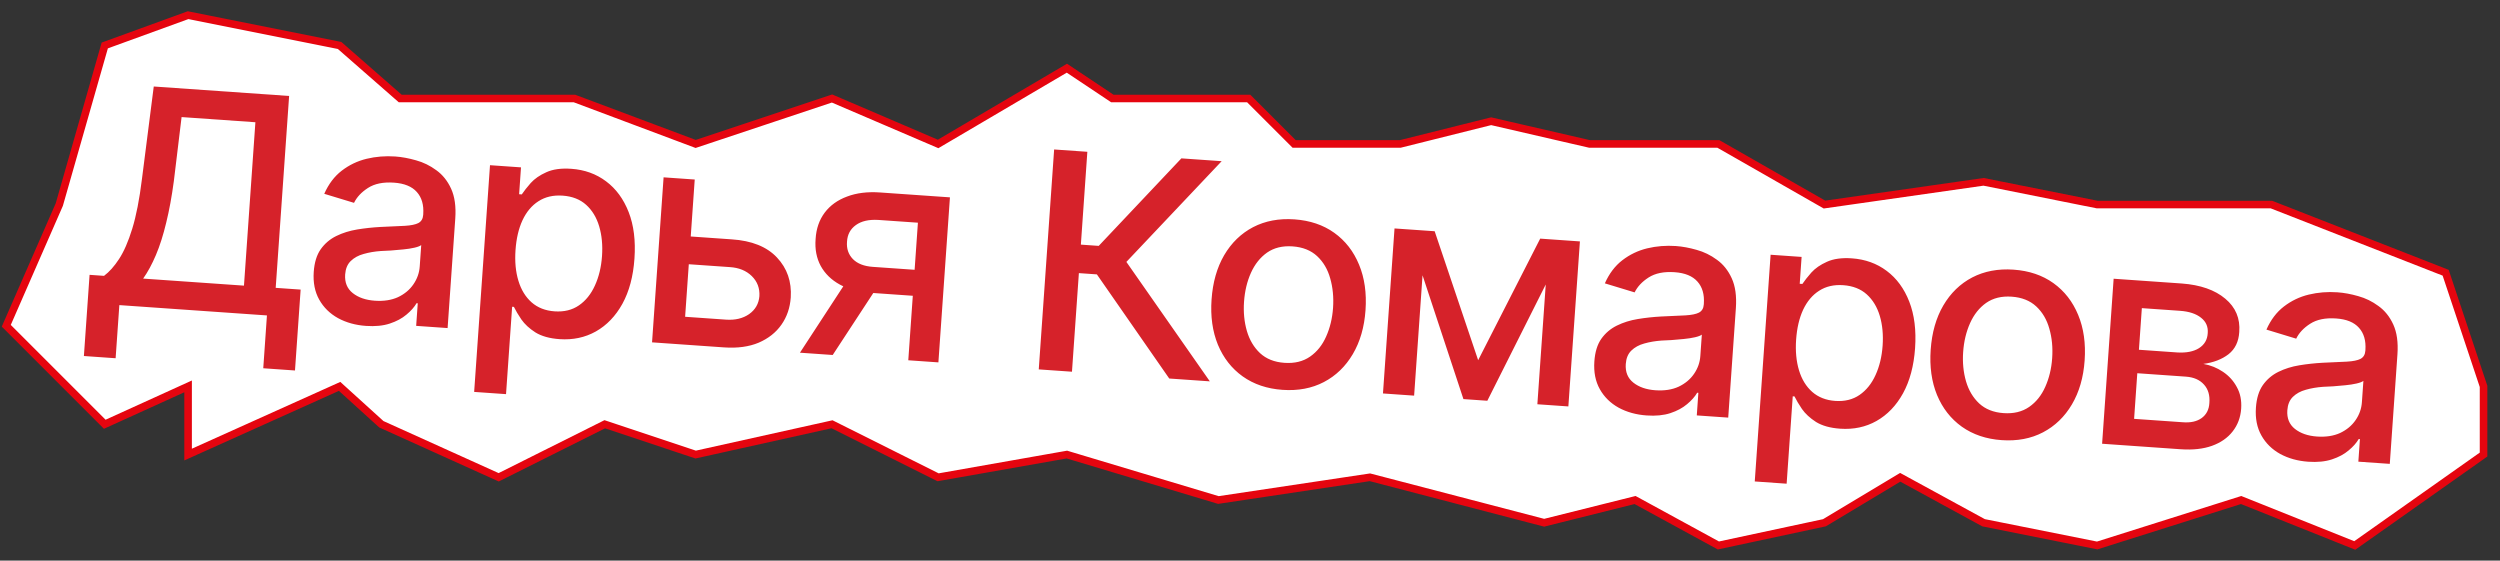
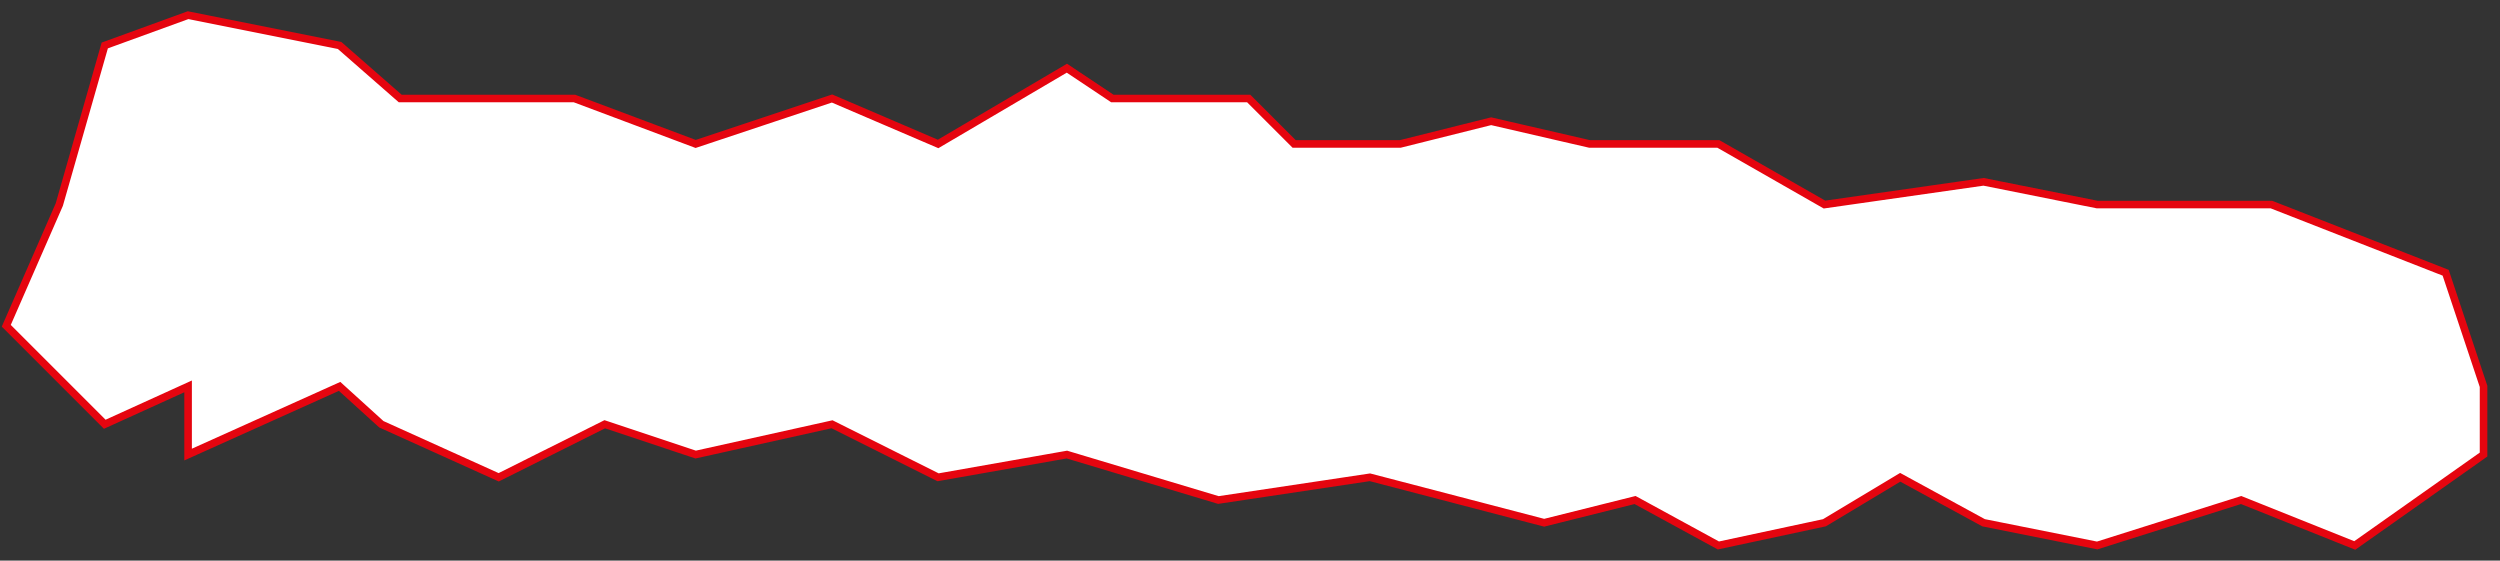
<svg xmlns="http://www.w3.org/2000/svg" width="165" height="37" viewBox="0 0 165 37" fill="none">
  <rect x="0" y="0" width="165" height="37" fill="#333333" stroke="none" />
  <path d="M6.914 3.001L3.914 13.501L0.414 21.501L6.914 28.001L12.414 25.501V30.001L22.414 25.501L25.169 28.001L32.914 31.501L39.914 28.001L45.914 30.001L54.914 28.001L61.914 31.501L70.414 30.001L80.414 33.001L90.414 31.501L101.914 34.501L107.914 33.001L113.414 36.001L120.414 34.501L125.414 31.501L130.914 34.501L138.414 36.001L147.914 33.001L155.414 36.001L163.914 30.001V25.501L161.414 18.001L149.914 13.501H138.414L130.914 12.001L120.414 13.501L113.414 9.501H104.914L98.414 8.001L92.414 9.501H85.414L82.414 6.501H73.414L70.414 4.501L61.914 9.501L54.914 6.501L45.914 9.501L37.914 6.501H26.414L22.414 3.001L12.414 1.001L6.914 3.001Z" fill="white" stroke="#E5050F" stroke-width="0.5" />
-   <path d="M5.537 23.497L5.912 18.139L6.866 18.206C7.21 17.949 7.54 17.581 7.854 17.1C8.175 16.614 8.467 15.946 8.728 15.096C8.99 14.246 9.204 13.152 9.369 11.812L10.148 5.709L19.082 6.334L18.196 18.998L19.842 19.113L19.469 24.452L17.375 24.305L17.618 20.818L7.877 20.137L7.631 23.644L5.537 23.497ZM9.448 18.387L16.102 18.852L16.856 8.068L11.985 7.727L11.473 11.959C11.337 12.975 11.169 13.889 10.968 14.704C10.774 15.513 10.549 16.222 10.291 16.83C10.033 17.439 9.752 17.957 9.448 18.387ZM24.158 21.51C23.47 21.462 22.855 21.292 22.314 20.999C21.774 20.701 21.359 20.293 21.069 19.777C20.778 19.26 20.658 18.648 20.707 17.94C20.751 17.323 20.903 16.828 21.164 16.455C21.432 16.076 21.775 15.783 22.194 15.577C22.613 15.372 23.074 15.228 23.576 15.145C24.077 15.063 24.59 15.008 25.114 14.979C25.775 14.953 26.309 14.929 26.715 14.905C27.122 14.881 27.419 14.82 27.609 14.723C27.805 14.619 27.913 14.44 27.93 14.187L27.934 14.138C27.977 13.521 27.835 13.032 27.508 12.669C27.187 12.308 26.686 12.103 26.004 12.055C25.296 12.006 24.723 12.122 24.286 12.405C23.855 12.682 23.549 13.009 23.366 13.388L21.401 12.791C21.687 12.145 22.072 11.637 22.555 11.266C23.044 10.889 23.591 10.627 24.195 10.48C24.806 10.333 25.436 10.283 26.086 10.328C26.521 10.359 26.978 10.443 27.458 10.581C27.938 10.712 28.383 10.93 28.793 11.232C29.209 11.529 29.537 11.937 29.774 12.456C30.012 12.975 30.103 13.631 30.048 14.423L29.542 21.652L27.467 21.507L27.572 20.016L27.494 20.011C27.345 20.268 27.122 20.52 26.824 20.767C26.533 21.014 26.167 21.21 25.726 21.355C25.285 21.501 24.762 21.552 24.158 21.51ZM24.735 19.847C25.326 19.888 25.837 19.81 26.269 19.612C26.701 19.407 27.04 19.124 27.287 18.763C27.535 18.401 27.673 18.01 27.702 17.588L27.801 16.175C27.718 16.241 27.567 16.299 27.348 16.349C27.13 16.399 26.882 16.437 26.606 16.463C26.33 16.49 26.061 16.514 25.799 16.534C25.536 16.549 25.317 16.559 25.14 16.567C24.727 16.596 24.347 16.661 24.001 16.761C23.655 16.854 23.37 17.011 23.146 17.23C22.929 17.443 22.807 17.738 22.78 18.115C22.744 18.641 22.911 19.051 23.282 19.344C23.653 19.638 24.137 19.805 24.735 19.847ZM31.294 25.866L32.34 10.903L34.386 11.046L34.262 12.819L34.437 12.831C34.583 12.613 34.78 12.362 35.028 12.079C35.283 11.797 35.626 11.56 36.057 11.368C36.488 11.17 37.039 11.094 37.708 11.141C38.584 11.202 39.348 11.478 39.999 11.967C40.657 12.457 41.154 13.134 41.492 14C41.83 14.865 41.957 15.889 41.874 17.071C41.793 18.24 41.528 19.233 41.079 20.05C40.63 20.861 40.046 21.469 39.326 21.876C38.613 22.276 37.815 22.445 36.931 22.384C36.275 22.338 35.744 22.19 35.337 21.939C34.938 21.683 34.628 21.397 34.408 21.081C34.196 20.766 34.032 20.491 33.918 20.254L33.801 20.246L33.398 26.013L31.294 25.866ZM36.599 20.549C37.229 20.593 37.767 20.461 38.213 20.153C38.659 19.845 39.009 19.409 39.264 18.846C39.525 18.277 39.682 17.629 39.733 16.902C39.783 16.181 39.721 15.527 39.547 14.941C39.372 14.354 39.086 13.88 38.687 13.52C38.288 13.159 37.77 12.956 37.133 12.912C36.517 12.869 35.986 12.992 35.541 13.28C35.097 13.562 34.745 13.982 34.484 14.538C34.23 15.088 34.077 15.743 34.024 16.503C33.971 17.262 34.034 17.939 34.215 18.532C34.395 19.126 34.685 19.6 35.084 19.954C35.49 20.309 35.995 20.507 36.599 20.549ZM45.121 15.575L48.288 15.797C49.613 15.883 50.61 16.282 51.278 16.994C51.952 17.707 52.256 18.587 52.19 19.633C52.142 20.315 51.937 20.914 51.574 21.43C51.212 21.947 50.711 22.342 50.072 22.617C49.433 22.886 48.672 22.989 47.789 22.928L43.035 22.595L43.797 11.704L45.852 11.848L45.218 20.907L47.917 21.096C48.521 21.138 49.029 21.017 49.44 20.733C49.852 20.442 50.079 20.047 50.12 19.547C50.151 19.02 49.982 18.578 49.616 18.219C49.249 17.861 48.764 17.664 48.16 17.628L44.993 17.407L45.121 15.575ZM59.947 23.778L60.582 14.698L57.961 14.515C57.344 14.479 56.853 14.591 56.489 14.853C56.124 15.114 55.929 15.479 55.903 15.947C55.864 16.408 55.994 16.792 56.292 17.1C56.591 17.402 57.029 17.573 57.607 17.613L60.968 17.848L60.848 19.563L57.487 19.328C56.682 19.271 55.996 19.09 55.431 18.783C54.871 18.476 54.45 18.065 54.166 17.549C53.889 17.033 53.777 16.442 53.83 15.773C53.871 15.091 54.072 14.511 54.431 14.033C54.791 13.556 55.282 13.202 55.906 12.972C56.529 12.734 57.257 12.645 58.088 12.703L62.696 13.025L61.934 23.917L59.947 23.778ZM52.796 23.278L56.25 17.988L58.422 18.14L54.959 23.429L52.796 23.278ZM77.17 24.982L72.394 18.109L71.206 18.026L70.75 24.533L68.558 24.38L69.573 9.865L71.765 10.018L71.337 16.145L72.516 16.228L77.971 10.452L80.63 10.638L74.341 17.286L79.849 25.169L77.17 24.982ZM84.646 25.73C83.626 25.659 82.75 25.363 82.016 24.841C81.289 24.321 80.744 23.623 80.381 22.75C80.024 21.876 79.885 20.881 79.963 19.764C80.042 18.634 80.319 17.661 80.793 16.846C81.275 16.025 81.912 15.407 82.705 14.992C83.504 14.578 84.413 14.407 85.433 14.478C86.459 14.55 87.336 14.846 88.063 15.367C88.79 15.888 89.335 16.588 89.698 17.469C90.061 18.342 90.203 19.344 90.124 20.474C90.046 21.591 89.766 22.557 89.285 23.372C88.804 24.187 88.167 24.802 87.374 25.216C86.582 25.63 85.672 25.802 84.646 25.73ZM84.771 23.947C85.44 23.994 86.004 23.857 86.464 23.537C86.923 23.217 87.277 22.775 87.525 22.211C87.781 21.642 87.932 21.013 87.981 20.325C88.029 19.623 87.967 18.973 87.794 18.373C87.627 17.774 87.338 17.284 86.928 16.903C86.517 16.522 85.977 16.308 85.308 16.261C84.646 16.215 84.085 16.352 83.625 16.672C83.172 16.993 82.818 17.438 82.562 18.007C82.307 18.577 82.155 19.212 82.106 19.914C82.058 20.602 82.121 21.246 82.294 21.846C82.468 22.439 82.757 22.925 83.161 23.306C83.572 23.687 84.108 23.901 84.771 23.947ZM97.558 23.774L101.653 15.749L103.475 15.877L98.164 26.45L96.586 26.34L92.886 15.136L94.688 15.262L97.558 23.774ZM94.094 15.221L93.332 26.112L91.276 25.968L92.038 15.077L94.094 15.221ZM101.466 26.681L102.228 15.79L104.274 15.933L103.512 26.824L101.466 26.681ZM108.679 27.42C107.99 27.372 107.375 27.202 106.835 26.91C106.294 26.611 105.879 26.203 105.589 25.687C105.299 25.171 105.178 24.558 105.228 23.851C105.271 23.234 105.423 22.738 105.684 22.365C105.952 21.986 106.296 21.693 106.715 21.488C107.134 21.282 107.594 21.138 108.096 21.056C108.597 20.973 109.11 20.918 109.634 20.889C110.295 20.863 110.829 20.839 111.235 20.815C111.642 20.791 111.94 20.73 112.129 20.633C112.326 20.529 112.433 20.351 112.45 20.097L112.454 20.049C112.497 19.432 112.355 18.942 112.028 18.58C111.707 18.218 111.206 18.013 110.524 17.965C109.816 17.916 109.244 18.033 108.806 18.315C108.376 18.592 108.069 18.92 107.886 19.298L105.921 18.701C106.207 18.055 106.592 17.547 107.075 17.176C107.564 16.799 108.111 16.537 108.716 16.39C109.326 16.244 109.956 16.193 110.606 16.238C111.041 16.269 111.498 16.353 111.978 16.491C112.459 16.623 112.903 16.84 113.313 17.142C113.73 17.439 114.057 17.847 114.294 18.366C114.532 18.885 114.623 19.541 114.568 20.334L114.063 27.562L111.988 27.417L112.092 25.926L112.014 25.921C111.865 26.178 111.642 26.43 111.344 26.677C111.053 26.924 110.687 27.12 110.246 27.266C109.805 27.411 109.283 27.463 108.679 27.42ZM109.255 25.757C109.846 25.799 110.357 25.72 110.789 25.522C111.221 25.317 111.56 25.034 111.807 24.673C112.055 24.312 112.193 23.92 112.222 23.498L112.321 22.085C112.238 22.151 112.087 22.209 111.869 22.259C111.65 22.309 111.402 22.347 111.126 22.374C110.85 22.4 110.581 22.424 110.319 22.445C110.057 22.459 109.837 22.47 109.661 22.477C109.247 22.507 108.867 22.572 108.521 22.671C108.175 22.765 107.89 22.921 107.666 23.14C107.449 23.353 107.327 23.648 107.301 24.025C107.264 24.551 107.431 24.961 107.802 25.254C108.173 25.548 108.657 25.715 109.255 25.757ZM115.814 31.776L116.86 16.813L118.906 16.956L118.782 18.729L118.957 18.741C119.103 18.523 119.3 18.273 119.548 17.99C119.803 17.707 120.146 17.47 120.577 17.278C121.009 17.08 121.559 17.004 122.228 17.051C123.105 17.113 123.868 17.388 124.52 17.877C125.177 18.367 125.675 19.044 126.012 19.91C126.35 20.776 126.477 21.799 126.395 22.981C126.313 24.15 126.048 25.143 125.599 25.96C125.151 26.771 124.566 27.379 123.846 27.786C123.133 28.186 122.335 28.356 121.451 28.294C120.795 28.248 120.264 28.1 119.857 27.85C119.458 27.593 119.148 27.307 118.929 26.992C118.716 26.677 118.552 26.401 118.438 26.165L118.321 26.156L117.918 31.924L115.814 31.776ZM121.12 26.46C121.75 26.504 122.287 26.372 122.733 26.064C123.179 25.755 123.529 25.32 123.784 24.757C124.046 24.188 124.202 23.539 124.253 22.812C124.303 22.091 124.241 21.437 124.067 20.851C123.892 20.264 123.606 19.791 123.207 19.43C122.808 19.069 122.29 18.867 121.654 18.822C121.037 18.779 120.506 18.902 120.062 19.19C119.618 19.473 119.265 19.892 119.004 20.448C118.751 20.998 118.597 21.653 118.544 22.413C118.491 23.173 118.555 23.849 118.735 24.443C118.915 25.036 119.205 25.51 119.605 25.864C120.011 26.219 120.516 26.418 121.12 26.46ZM132.108 29.049C131.089 28.978 130.212 28.681 129.478 28.16C128.751 27.639 128.206 26.942 127.843 26.068C127.486 25.195 127.347 24.2 127.425 23.083C127.504 21.953 127.781 20.98 128.256 20.165C128.737 19.343 129.375 18.726 130.167 18.311C130.966 17.897 131.875 17.726 132.895 17.797C133.921 17.869 134.798 18.165 135.525 18.686C136.252 19.207 136.797 19.907 137.16 20.787C137.523 21.661 137.665 22.663 137.586 23.793C137.508 24.91 137.228 25.876 136.747 26.691C136.266 27.506 135.629 28.12 134.836 28.535C134.044 28.949 133.134 29.121 132.108 29.049ZM132.233 27.266C132.902 27.313 133.466 27.176 133.926 26.856C134.386 26.536 134.739 26.094 134.988 25.53C135.243 24.961 135.395 24.332 135.443 23.643C135.492 22.942 135.43 22.291 135.256 21.692C135.089 21.093 134.8 20.603 134.39 20.222C133.979 19.841 133.439 19.627 132.77 19.58C132.108 19.534 131.547 19.671 131.087 19.991C130.634 20.311 130.28 20.757 130.025 21.326C129.77 21.896 129.617 22.531 129.568 23.233C129.52 23.921 129.583 24.565 129.756 25.165C129.93 25.758 130.219 26.244 130.623 26.625C131.034 27.006 131.571 27.22 132.233 27.266ZM138.739 29.287L139.5 18.396L144.001 18.711C145.228 18.803 146.184 19.137 146.868 19.714C147.552 20.284 147.86 21.017 147.791 21.913C147.753 22.549 147.516 23.039 147.081 23.38C146.647 23.715 146.093 23.928 145.421 24.018C145.898 24.104 146.33 24.277 146.716 24.539C147.109 24.802 147.415 25.14 147.634 25.553C147.86 25.96 147.954 26.434 147.917 26.973C147.876 27.551 147.688 28.053 147.351 28.48C147.022 28.901 146.569 29.215 145.993 29.423C145.417 29.63 144.73 29.706 143.931 29.651L138.739 29.287ZM140.851 27.644L144.056 27.868C144.575 27.911 144.992 27.819 145.308 27.593C145.625 27.361 145.795 27.03 145.818 26.601C145.86 26.095 145.742 25.688 145.463 25.382C145.185 25.069 144.786 24.894 144.266 24.858L141.061 24.633L140.851 27.644ZM141.169 23.084L143.702 23.262C144.3 23.297 144.777 23.203 145.132 22.98C145.494 22.75 145.686 22.421 145.71 21.992C145.746 21.571 145.6 21.231 145.272 20.973C144.945 20.709 144.479 20.555 143.875 20.513L141.362 20.337L141.169 23.084ZM152.341 30.474C151.653 30.425 151.038 30.255 150.498 29.963C149.957 29.664 149.542 29.256 149.252 28.74C148.961 28.224 148.841 27.612 148.891 26.904C148.934 26.287 149.086 25.792 149.347 25.418C149.615 25.039 149.958 24.747 150.377 24.541C150.796 24.335 151.257 24.191 151.759 24.109C152.26 24.026 152.773 23.971 153.297 23.942C153.958 23.917 154.492 23.892 154.898 23.868C155.305 23.844 155.602 23.784 155.792 23.686C155.989 23.582 156.096 23.404 156.113 23.151L156.117 23.102C156.16 22.485 156.018 21.995 155.691 21.633C155.37 21.271 154.869 21.066 154.187 21.019C153.479 20.969 152.907 21.086 152.469 21.369C152.039 21.645 151.732 21.973 151.549 22.352L149.584 21.754C149.87 21.108 150.255 20.6 150.738 20.229C151.227 19.852 151.774 19.59 152.379 19.443C152.989 19.297 153.619 19.246 154.269 19.292C154.704 19.322 155.161 19.406 155.641 19.544C156.121 19.676 156.566 19.893 156.976 20.196C157.392 20.492 157.72 20.9 157.957 21.419C158.195 21.939 158.286 22.594 158.231 23.387L157.726 30.615L155.651 30.47L155.755 28.98L155.677 28.974C155.528 29.231 155.305 29.483 155.007 29.73C154.716 29.977 154.35 30.174 153.909 30.319C153.468 30.464 152.945 30.516 152.341 30.474ZM152.918 28.811C153.509 28.852 154.02 28.773 154.452 28.575C154.884 28.37 155.223 28.087 155.47 27.726C155.718 27.365 155.856 26.973 155.885 26.551L155.984 25.139C155.901 25.204 155.75 25.262 155.531 25.312C155.313 25.362 155.065 25.401 154.789 25.427C154.513 25.453 154.244 25.477 153.982 25.498C153.72 25.512 153.5 25.523 153.323 25.53C152.91 25.56 152.53 25.625 152.184 25.724C151.838 25.818 151.553 25.974 151.329 26.193C151.112 26.407 150.99 26.701 150.964 27.078C150.927 27.604 151.094 28.014 151.465 28.308C151.836 28.601 152.32 28.769 152.918 28.811Z" fill="#D6222A" />
</svg>